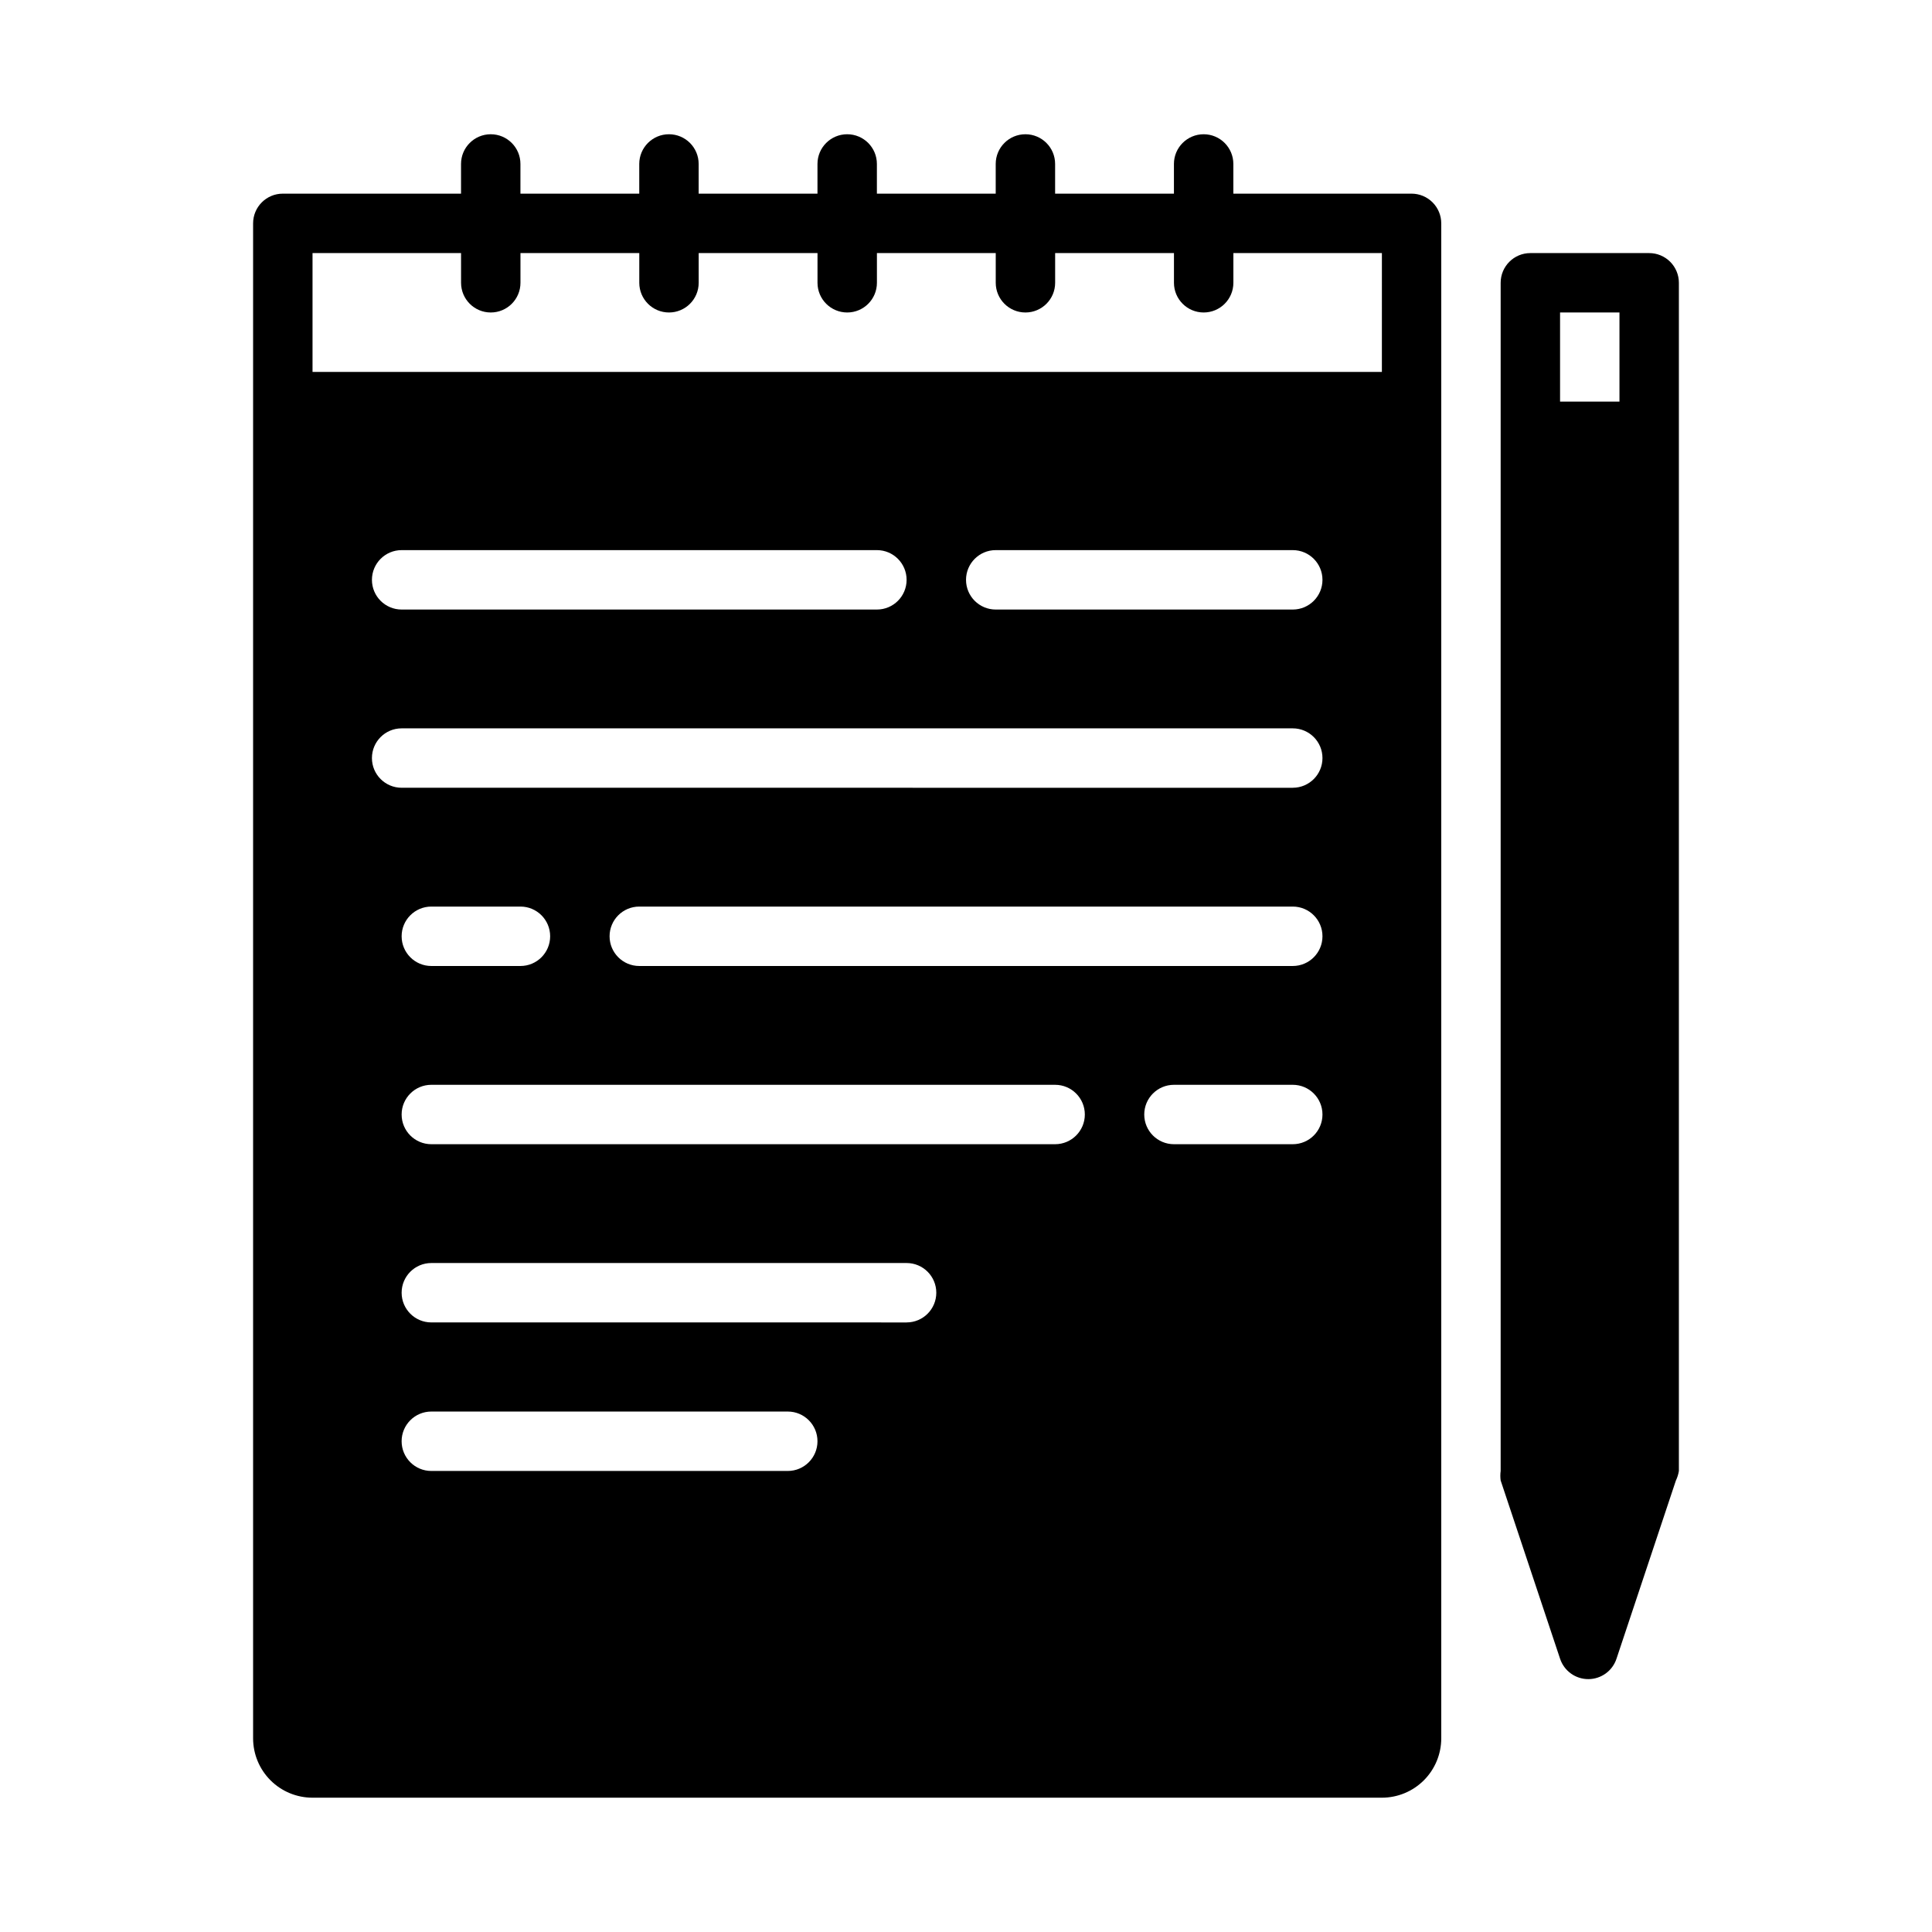
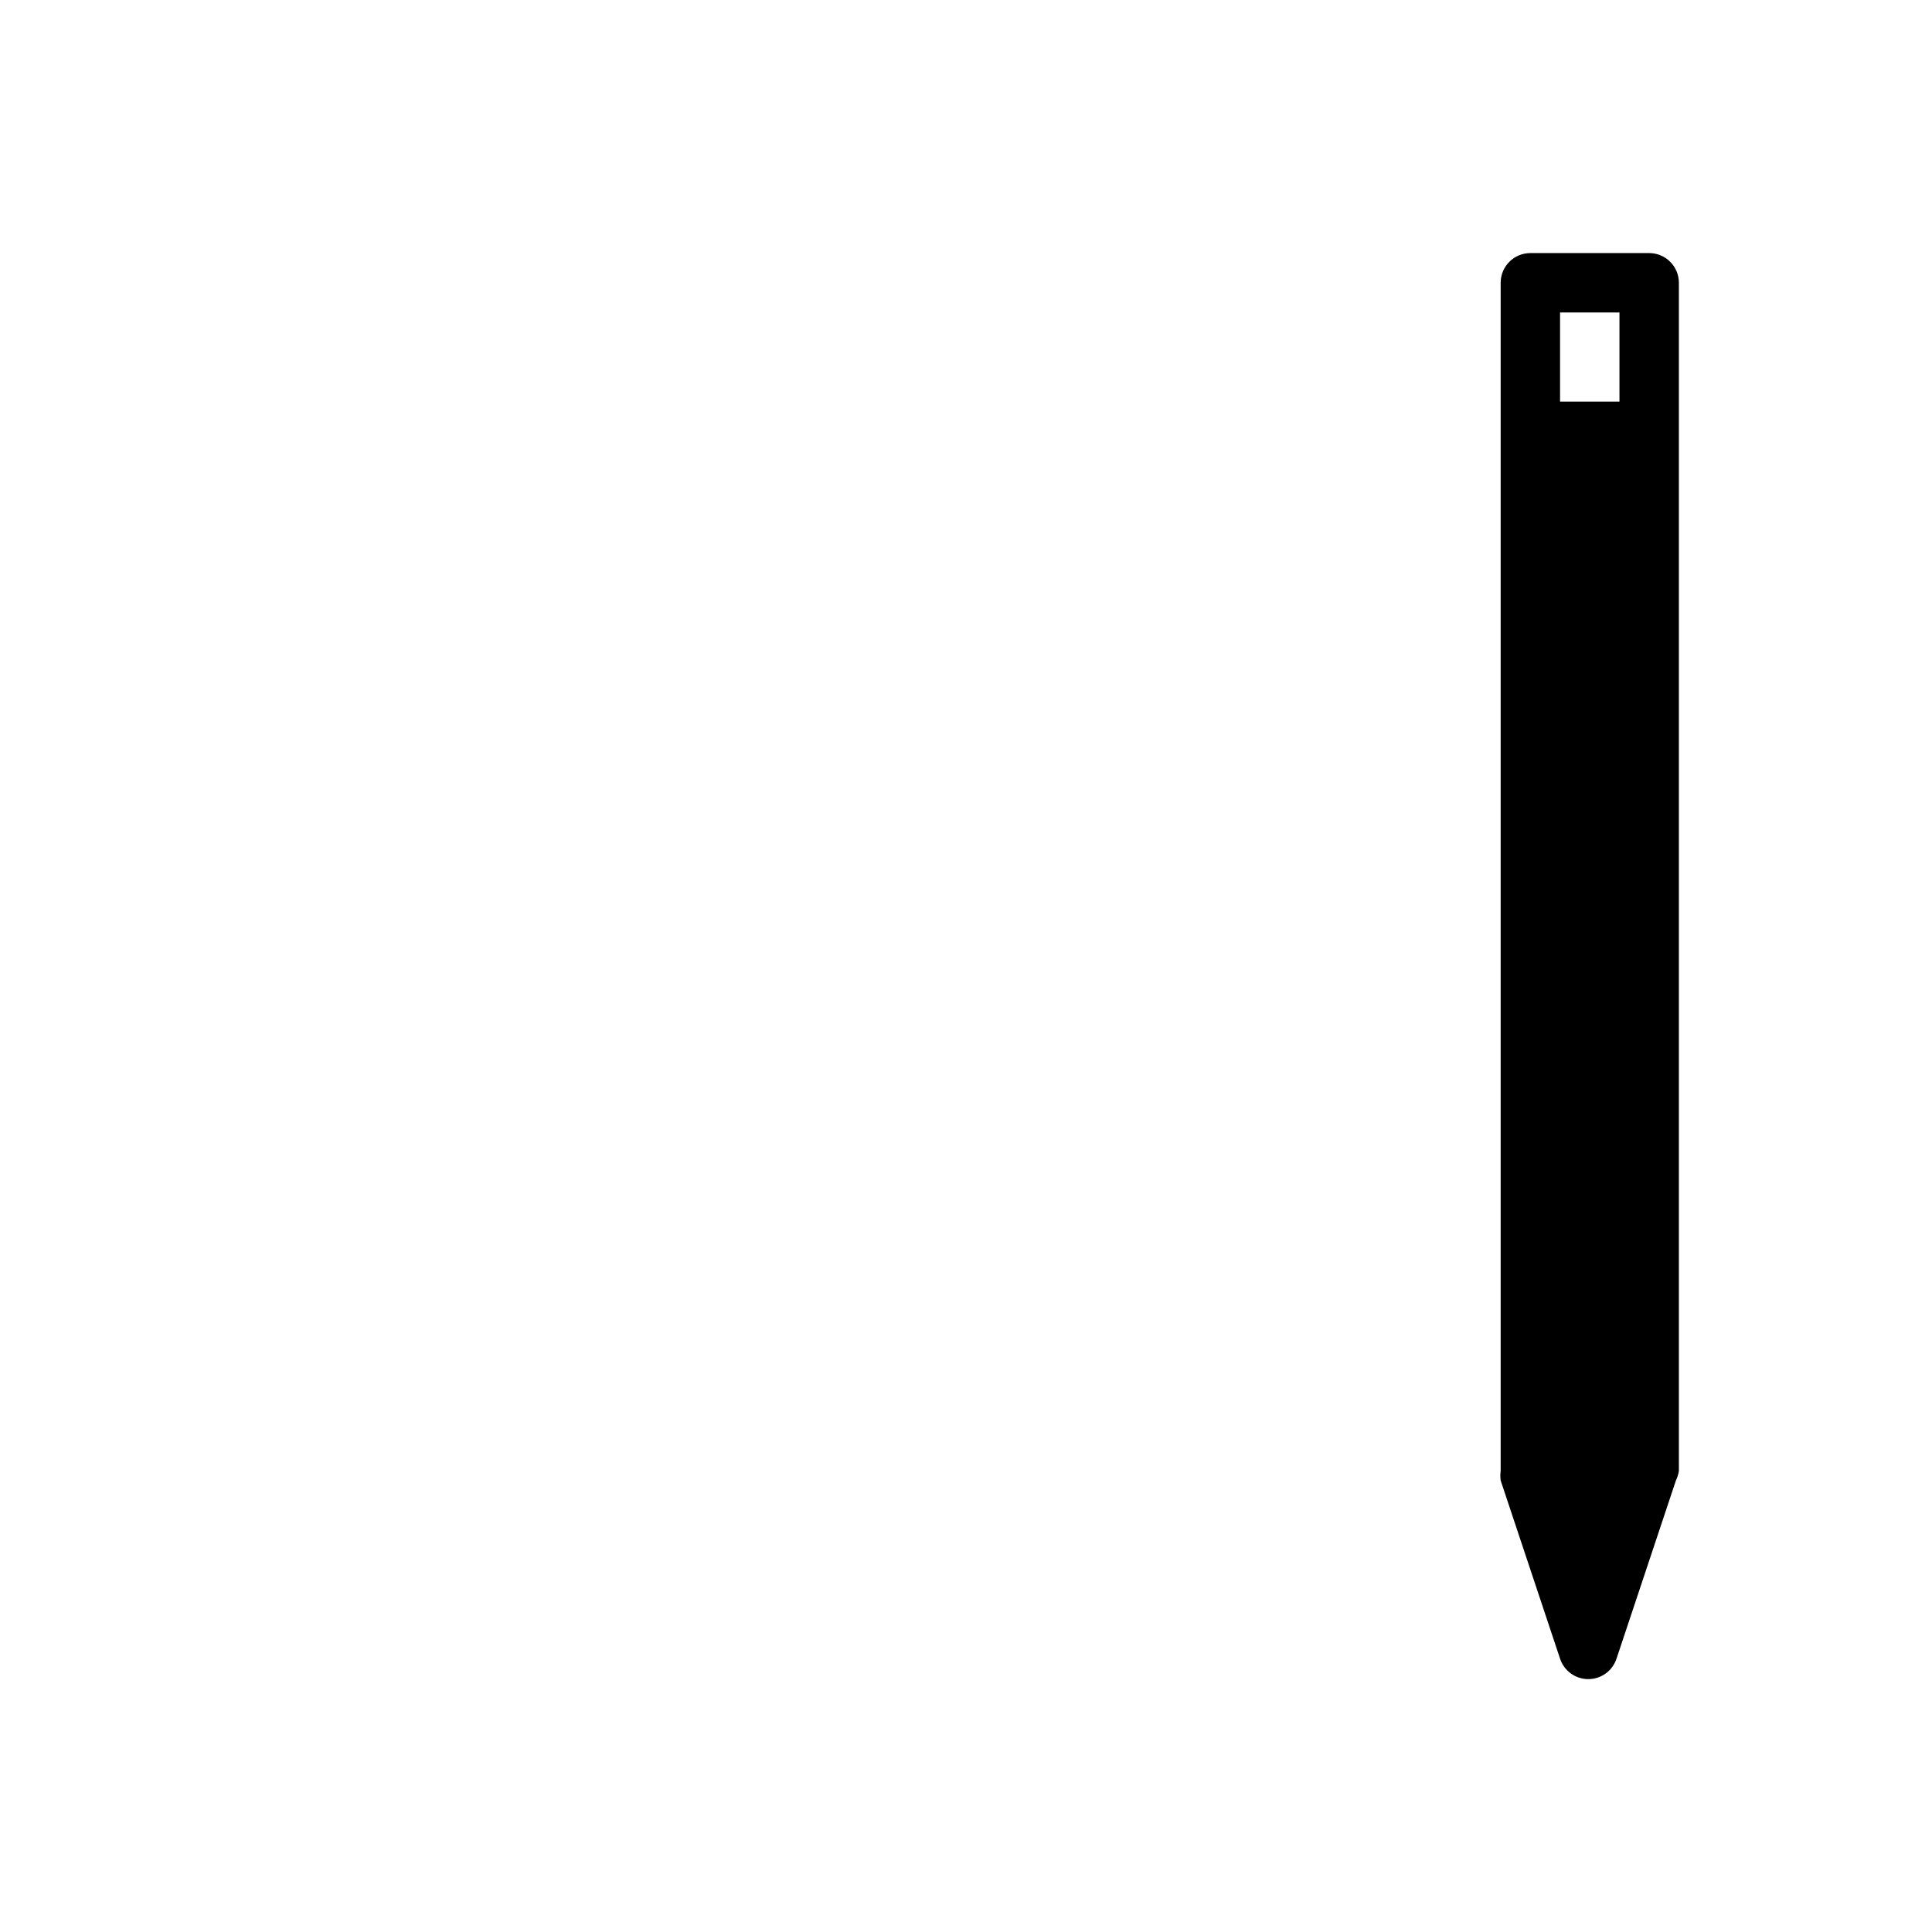
<svg xmlns="http://www.w3.org/2000/svg" fill="#000000" width="800px" height="800px" version="1.1" viewBox="144 144 512 512">
  <g>
-     <path d="m518.08 195.32h-47.23v-7.871c0-4.348-3.523-7.871-7.871-7.871-4.348 0-7.875 3.523-7.875 7.871v7.871h-31.488v-7.871c0-4.348-3.523-7.871-7.871-7.871-4.348 0-7.871 3.523-7.871 7.871v7.871h-31.488v-7.871c0-4.348-3.523-7.871-7.871-7.871-4.348 0-7.875 3.523-7.875 7.871v7.871h-31.488v-7.871c0-4.348-3.523-7.871-7.871-7.871s-7.871 3.523-7.871 7.871v7.871h-31.488v-7.871c0-4.348-3.523-7.871-7.871-7.871s-7.871 3.523-7.871 7.871v7.871h-47.234c-4.348 0-7.871 3.527-7.871 7.875v401.47c0 4.176 1.66 8.18 4.609 11.133 2.953 2.953 6.957 4.609 11.133 4.609h283.39c4.176 0 8.18-1.656 11.133-4.609 2.953-2.953 4.609-6.957 4.609-11.133v-401.47c0-2.09-0.828-4.09-2.305-5.566-1.477-1.477-3.477-2.309-5.566-2.309zm-165.31 338.5h-94.465c-4.348 0-7.871-3.527-7.871-7.875 0-4.348 3.523-7.871 7.871-7.871h94.465c4.348 0 7.871 3.523 7.871 7.871 0 4.348-3.523 7.875-7.871 7.875zm31.488-39.359-125.95-0.004c-4.348 0-7.871-3.523-7.871-7.871s3.523-7.871 7.871-7.871h125.95c4.348 0 7.871 3.523 7.871 7.871s-3.523 7.871-7.871 7.871zm39.359-47.23-165.31-0.004c-4.348 0-7.871-3.523-7.871-7.871s3.523-7.871 7.871-7.871h165.31c4.348 0 7.875 3.523 7.875 7.871s-3.527 7.871-7.875 7.871zm-173.18-55.109c0-4.348 3.523-7.871 7.871-7.871h23.617c4.348 0 7.871 3.523 7.871 7.871s-3.523 7.875-7.871 7.875h-23.617c-4.348 0-7.871-3.527-7.871-7.875zm236.16 55.105h-31.488c-4.348 0-7.871-3.523-7.871-7.871s3.523-7.871 7.871-7.871h31.488c4.348 0 7.871 3.523 7.871 7.871s-3.523 7.871-7.871 7.871zm0-47.23h-173.18c-4.348 0-7.871-3.527-7.871-7.875s3.523-7.871 7.871-7.871h173.18c4.348 0 7.871 3.523 7.871 7.871s-3.523 7.875-7.871 7.875zm0-47.23-236.16-0.004c-4.348 0-7.871-3.523-7.871-7.871 0-4.348 3.523-7.871 7.871-7.871h236.16c4.348 0 7.871 3.523 7.871 7.871 0 4.348-3.523 7.871-7.871 7.871zm-244.03-55.105c0-4.348 3.523-7.875 7.871-7.875h125.95c4.348 0 7.871 3.527 7.871 7.875 0 4.348-3.523 7.871-7.871 7.871h-125.95c-4.348 0-7.871-3.523-7.871-7.871zm244.03 7.871h-78.719c-4.348 0-7.871-3.523-7.871-7.871 0-4.348 3.523-7.875 7.871-7.875h78.719c4.348 0 7.871 3.527 7.871 7.875 0 4.348-3.523 7.871-7.871 7.871zm23.617-62.977h-283.39v-31.488h39.359l0.004 7.871c0 4.348 3.523 7.871 7.871 7.871s7.871-3.523 7.871-7.871v-7.871h31.488v7.871c0 4.348 3.523 7.871 7.871 7.871s7.871-3.523 7.871-7.871v-7.871h31.488v7.871c0 4.348 3.527 7.871 7.875 7.871 4.348 0 7.871-3.523 7.871-7.871v-7.871h31.488v7.871c0 4.348 3.523 7.871 7.871 7.871 4.348 0 7.871-3.523 7.871-7.871v-7.871h31.488v7.871c0 4.348 3.527 7.871 7.875 7.871 4.348 0 7.871-3.523 7.871-7.871v-7.871h39.359z" />
    <path d="m581.05 211.07h-31.488c-4.348 0-7.871 3.523-7.871 7.871v314.88c-0.113 0.836-0.113 1.684 0 2.519l15.742 47.23c1.062 3.231 4.078 5.414 7.481 5.414 3.398 0 6.418-2.184 7.477-5.414l15.742-47.23h0.004c0.379-0.801 0.645-1.648 0.785-2.519v-314.88c0-2.086-0.828-4.09-2.305-5.566-1.477-1.477-3.477-2.305-5.566-2.305zm-23.617 15.742h15.742v23.617h-15.742z" />
  </g>
</svg>